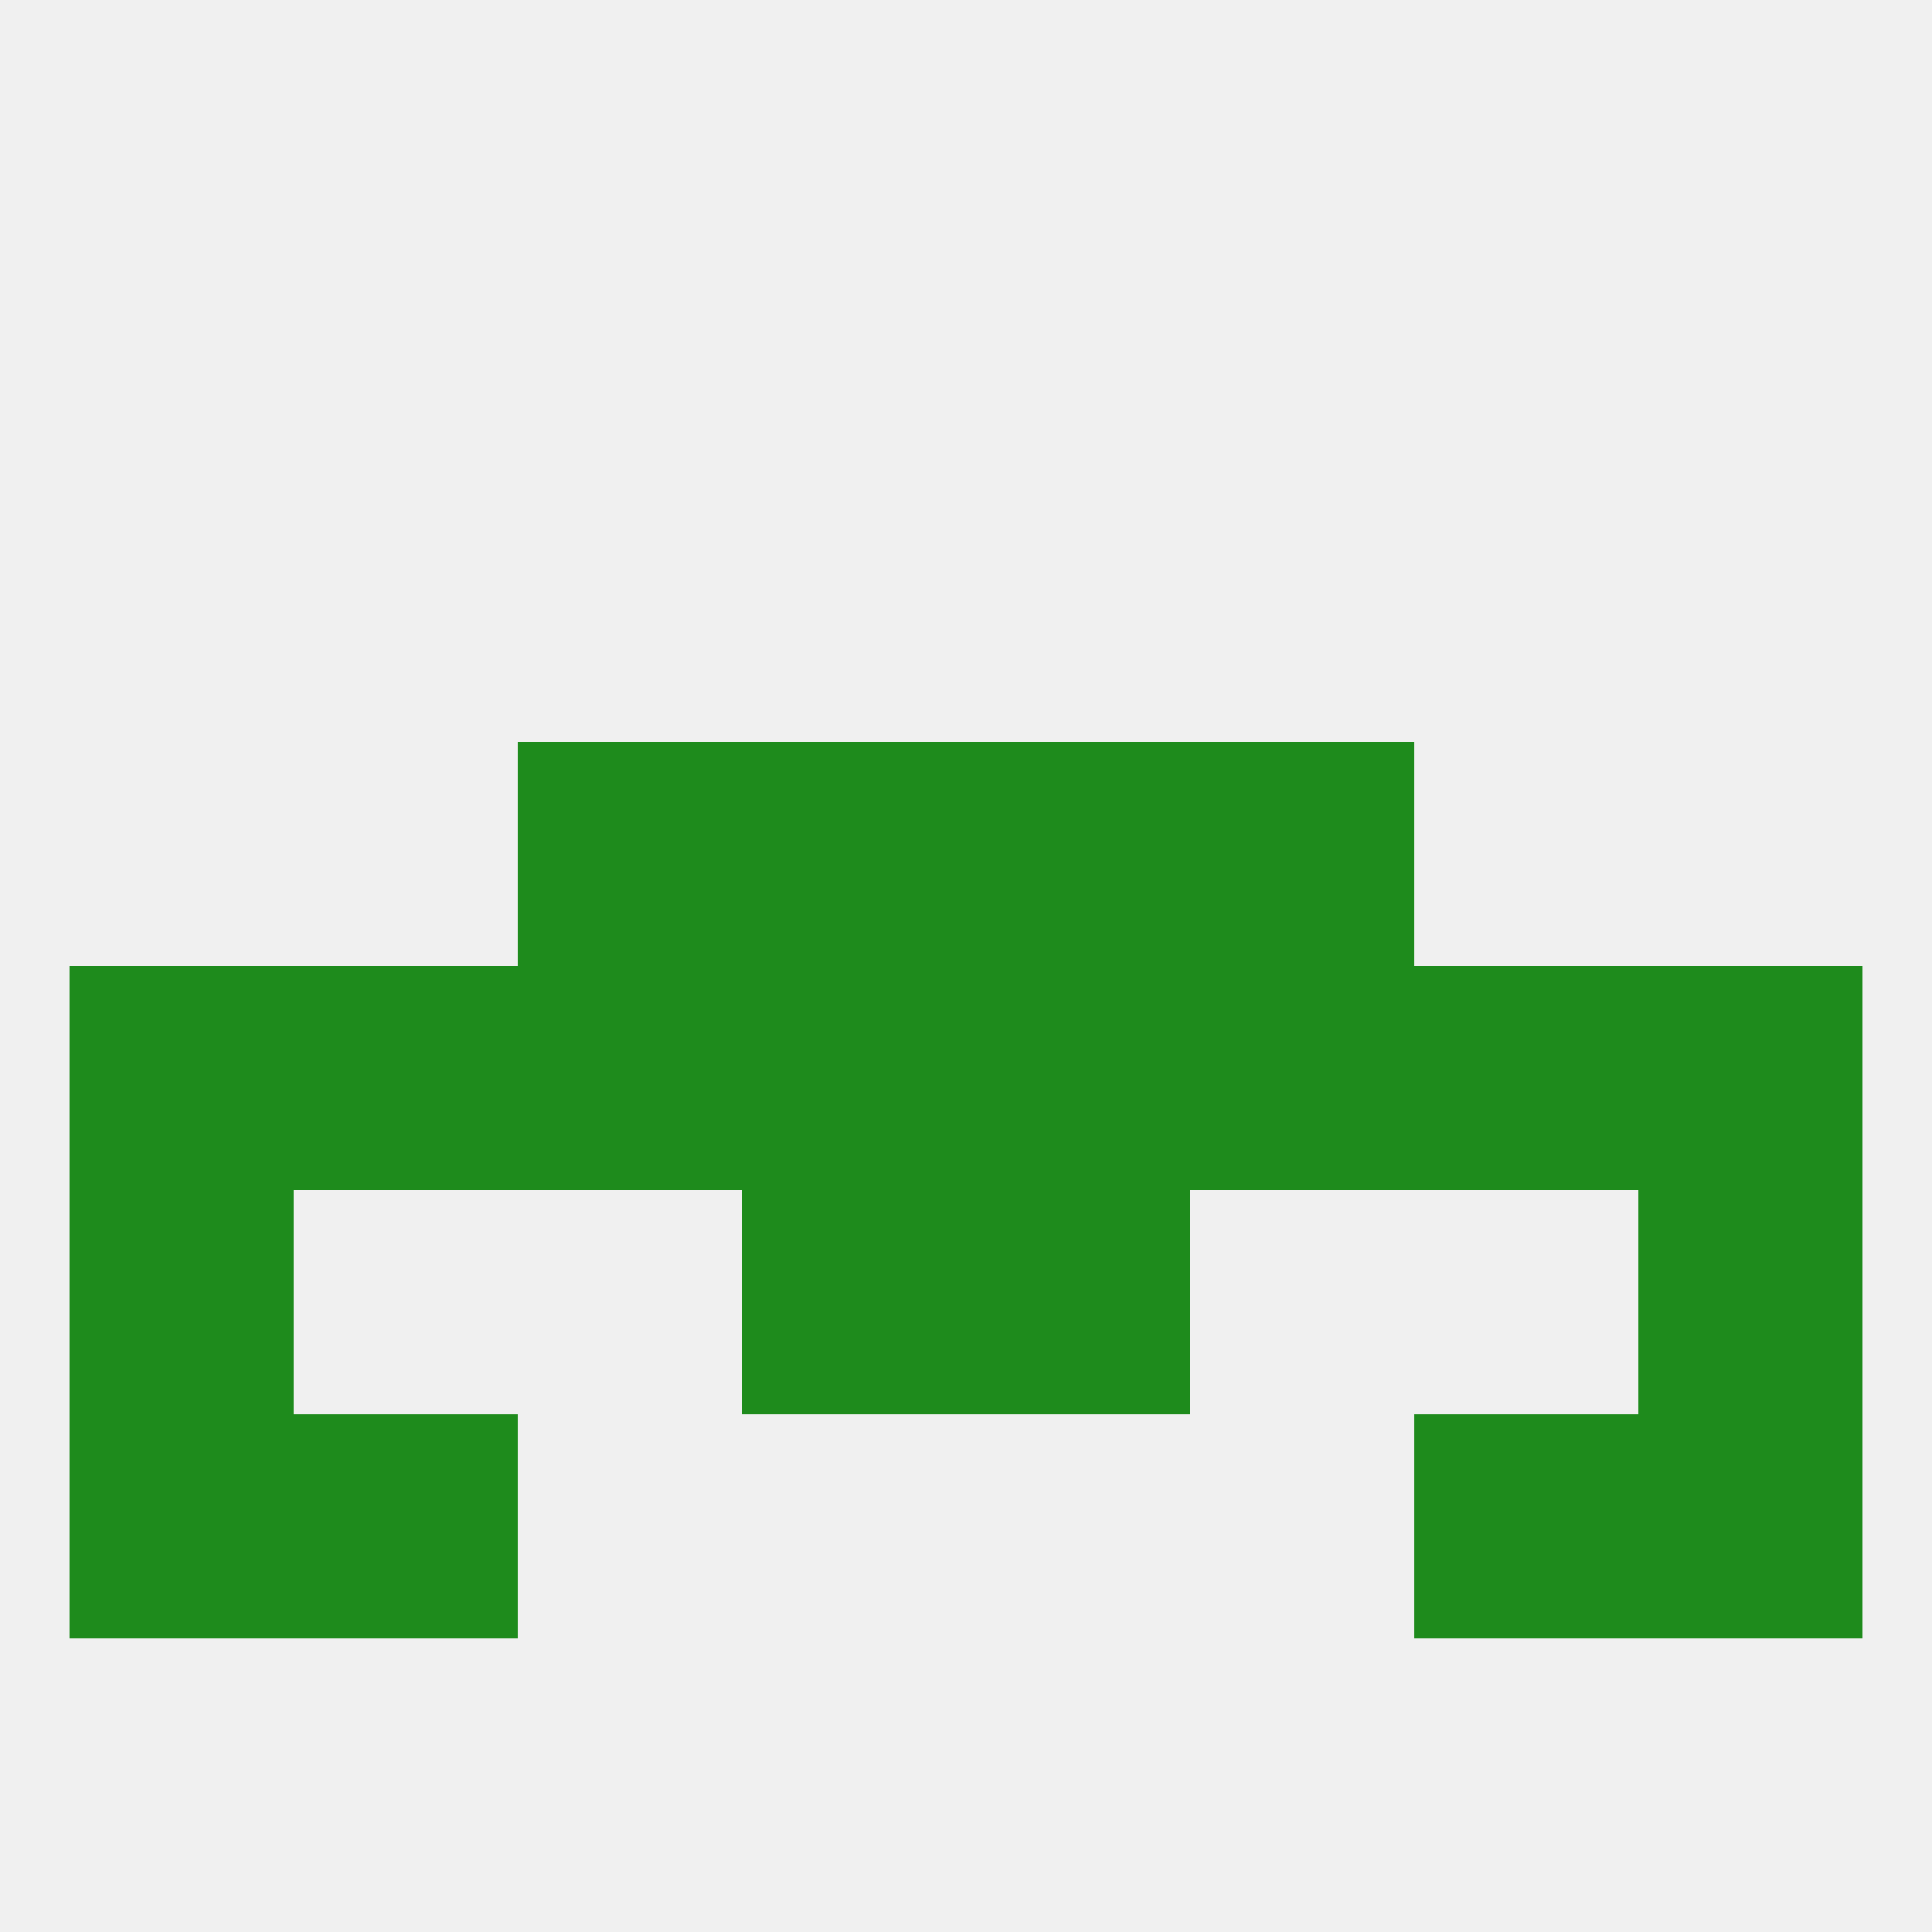
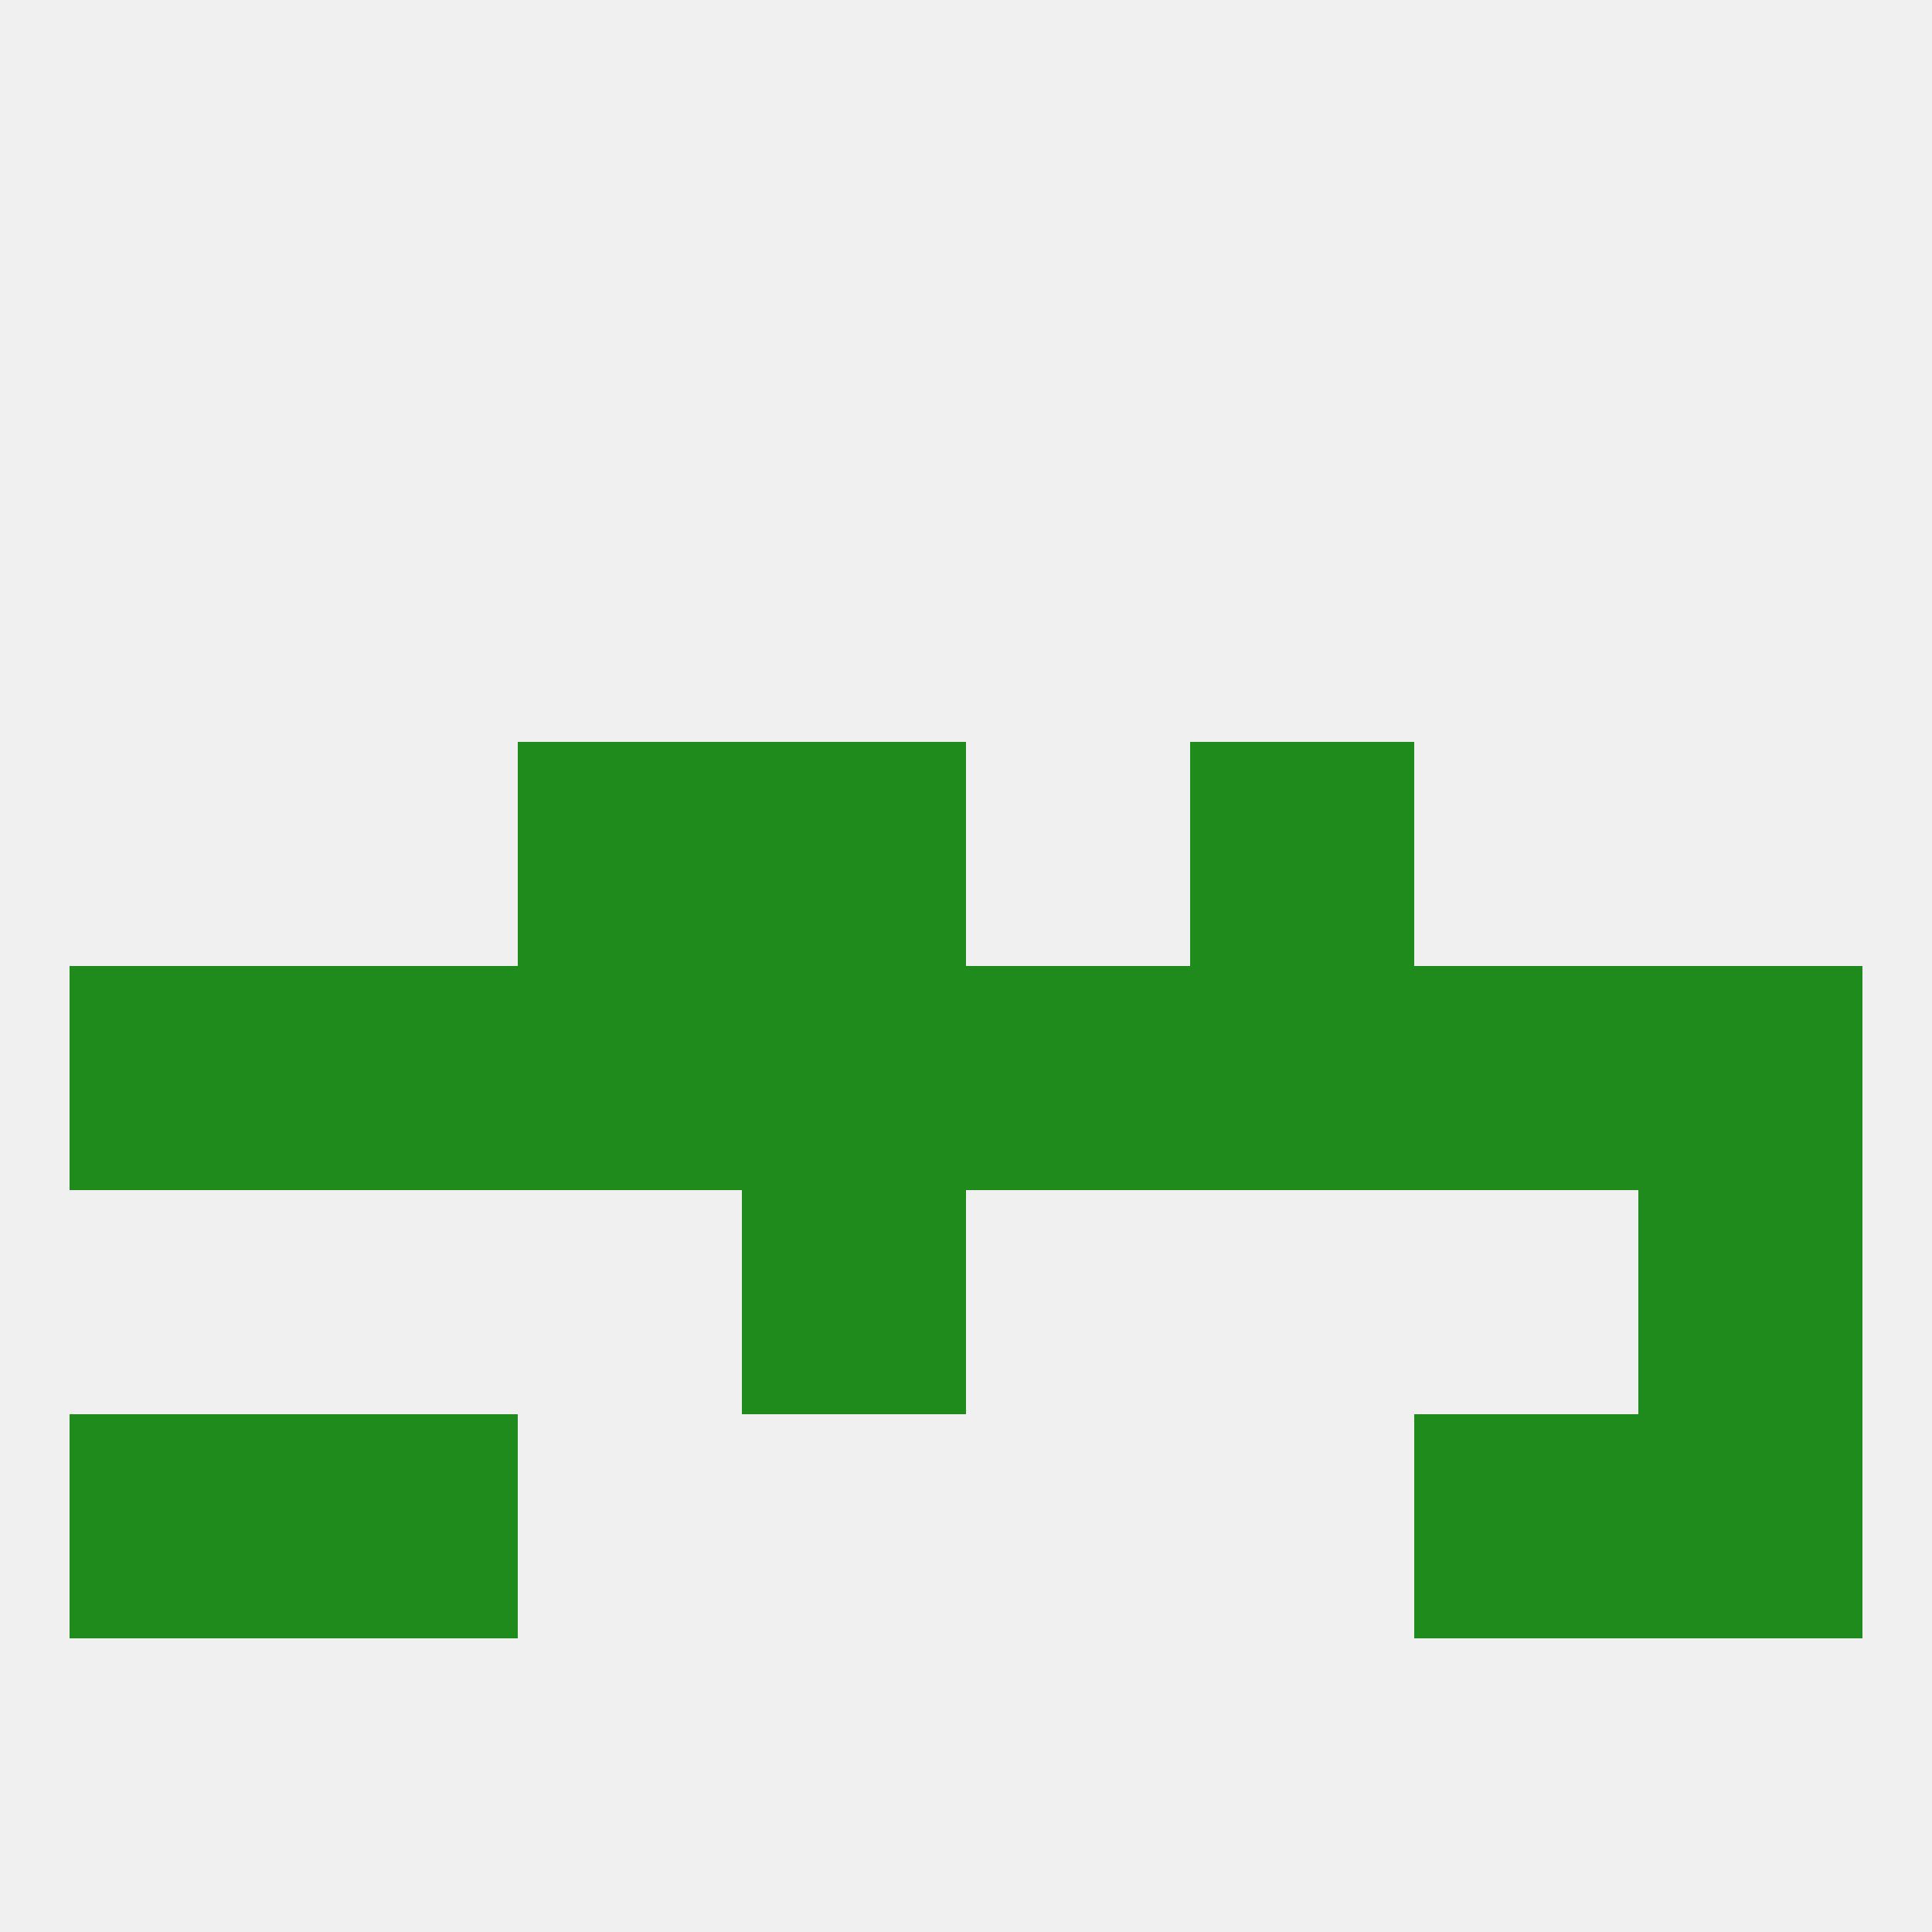
<svg xmlns="http://www.w3.org/2000/svg" version="1.1" baseprofile="full" width="250" height="250" viewBox="0 0 250 250">
  <rect width="100%" height="100%" fill="rgba(240,240,240,255)" />
  <rect x="9" y="183" width="29" height="29" fill="rgba(30,139,28,255)" />
  <rect x="212" y="183" width="29" height="29" fill="rgba(30,139,28,255)" />
  <rect x="38" y="183" width="29" height="29" fill="rgba(30,139,28,255)" />
  <rect x="183" y="183" width="29" height="29" fill="rgba(30,139,28,255)" />
  <rect x="38" y="125" width="29" height="29" fill="rgba(30,139,28,255)" />
  <rect x="212" y="125" width="29" height="29" fill="rgba(30,139,28,255)" />
  <rect x="183" y="125" width="29" height="29" fill="rgba(30,139,28,255)" />
  <rect x="67" y="125" width="29" height="29" fill="rgba(30,139,28,255)" />
  <rect x="154" y="125" width="29" height="29" fill="rgba(30,139,28,255)" />
  <rect x="96" y="125" width="29" height="29" fill="rgba(30,139,28,255)" />
  <rect x="125" y="125" width="29" height="29" fill="rgba(30,139,28,255)" />
  <rect x="9" y="125" width="29" height="29" fill="rgba(30,139,28,255)" />
  <rect x="67" y="96" width="29" height="29" fill="rgba(30,139,28,255)" />
  <rect x="154" y="96" width="29" height="29" fill="rgba(30,139,28,255)" />
  <rect x="96" y="96" width="29" height="29" fill="rgba(30,139,28,255)" />
-   <rect x="125" y="96" width="29" height="29" fill="rgba(30,139,28,255)" />
-   <rect x="9" y="154" width="29" height="29" fill="rgba(30,139,28,255)" />
  <rect x="212" y="154" width="29" height="29" fill="rgba(30,139,28,255)" />
  <rect x="96" y="154" width="29" height="29" fill="rgba(30,139,28,255)" />
-   <rect x="125" y="154" width="29" height="29" fill="rgba(30,139,28,255)" />
</svg>